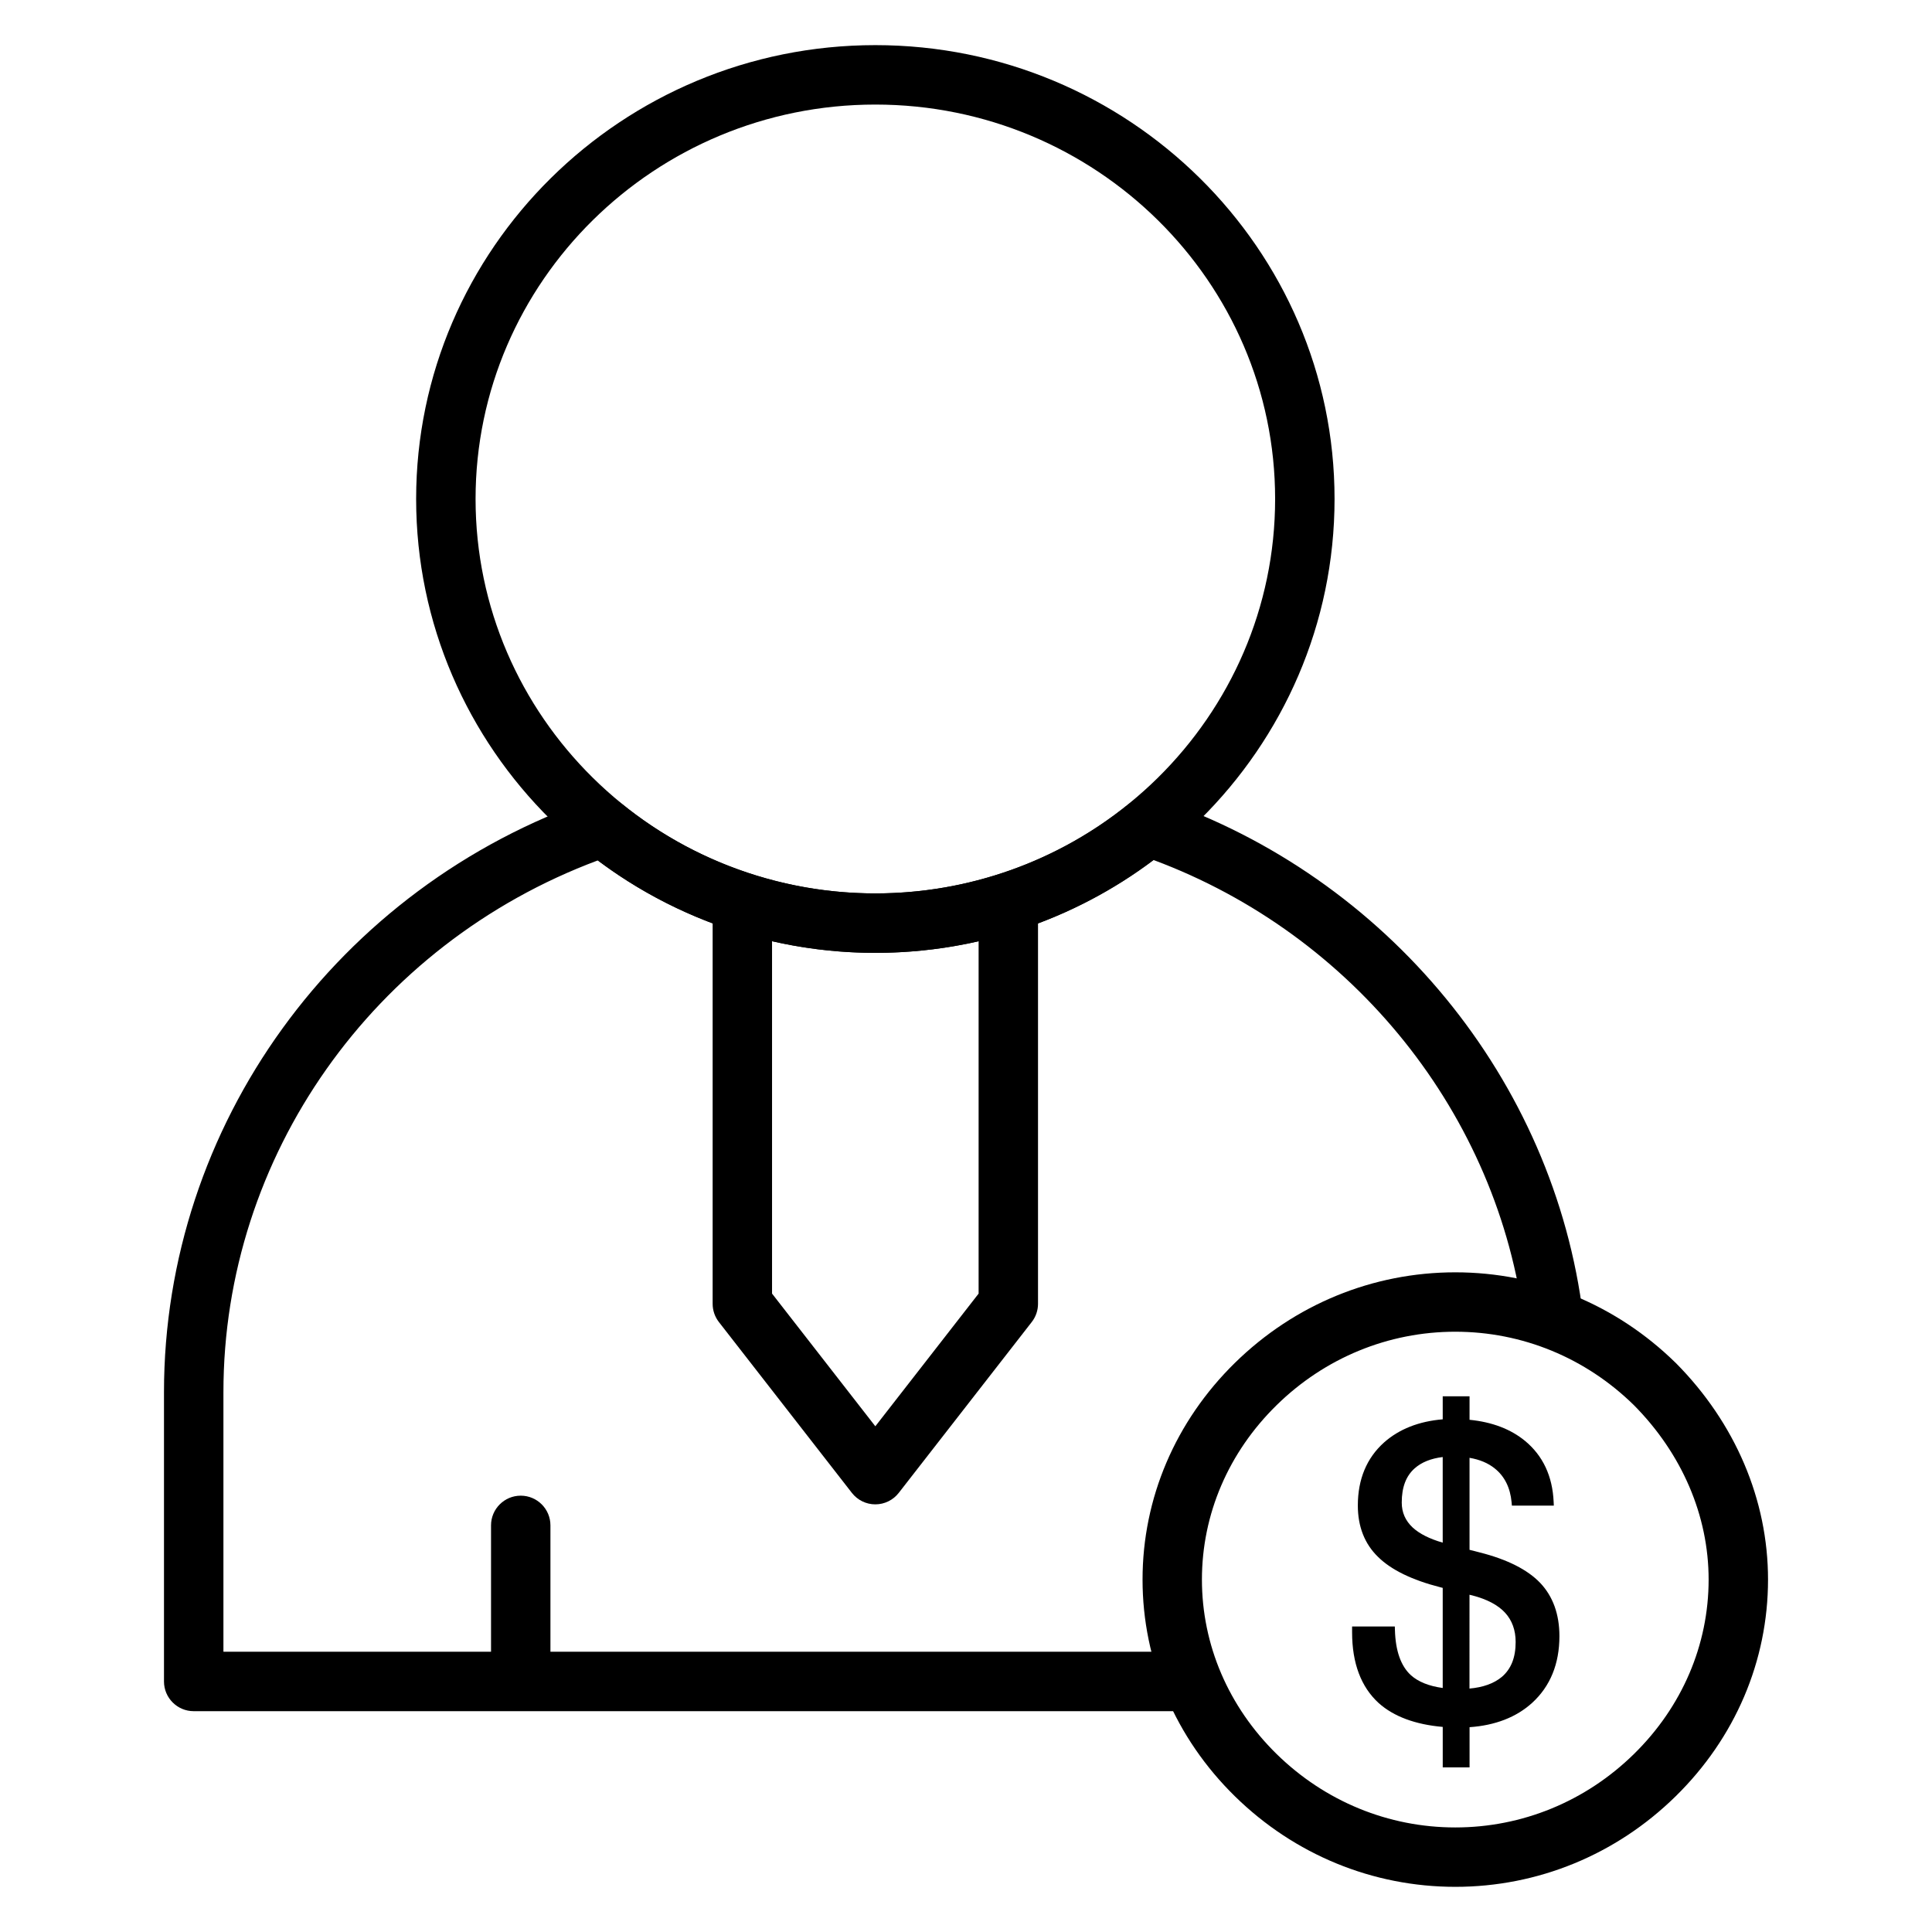
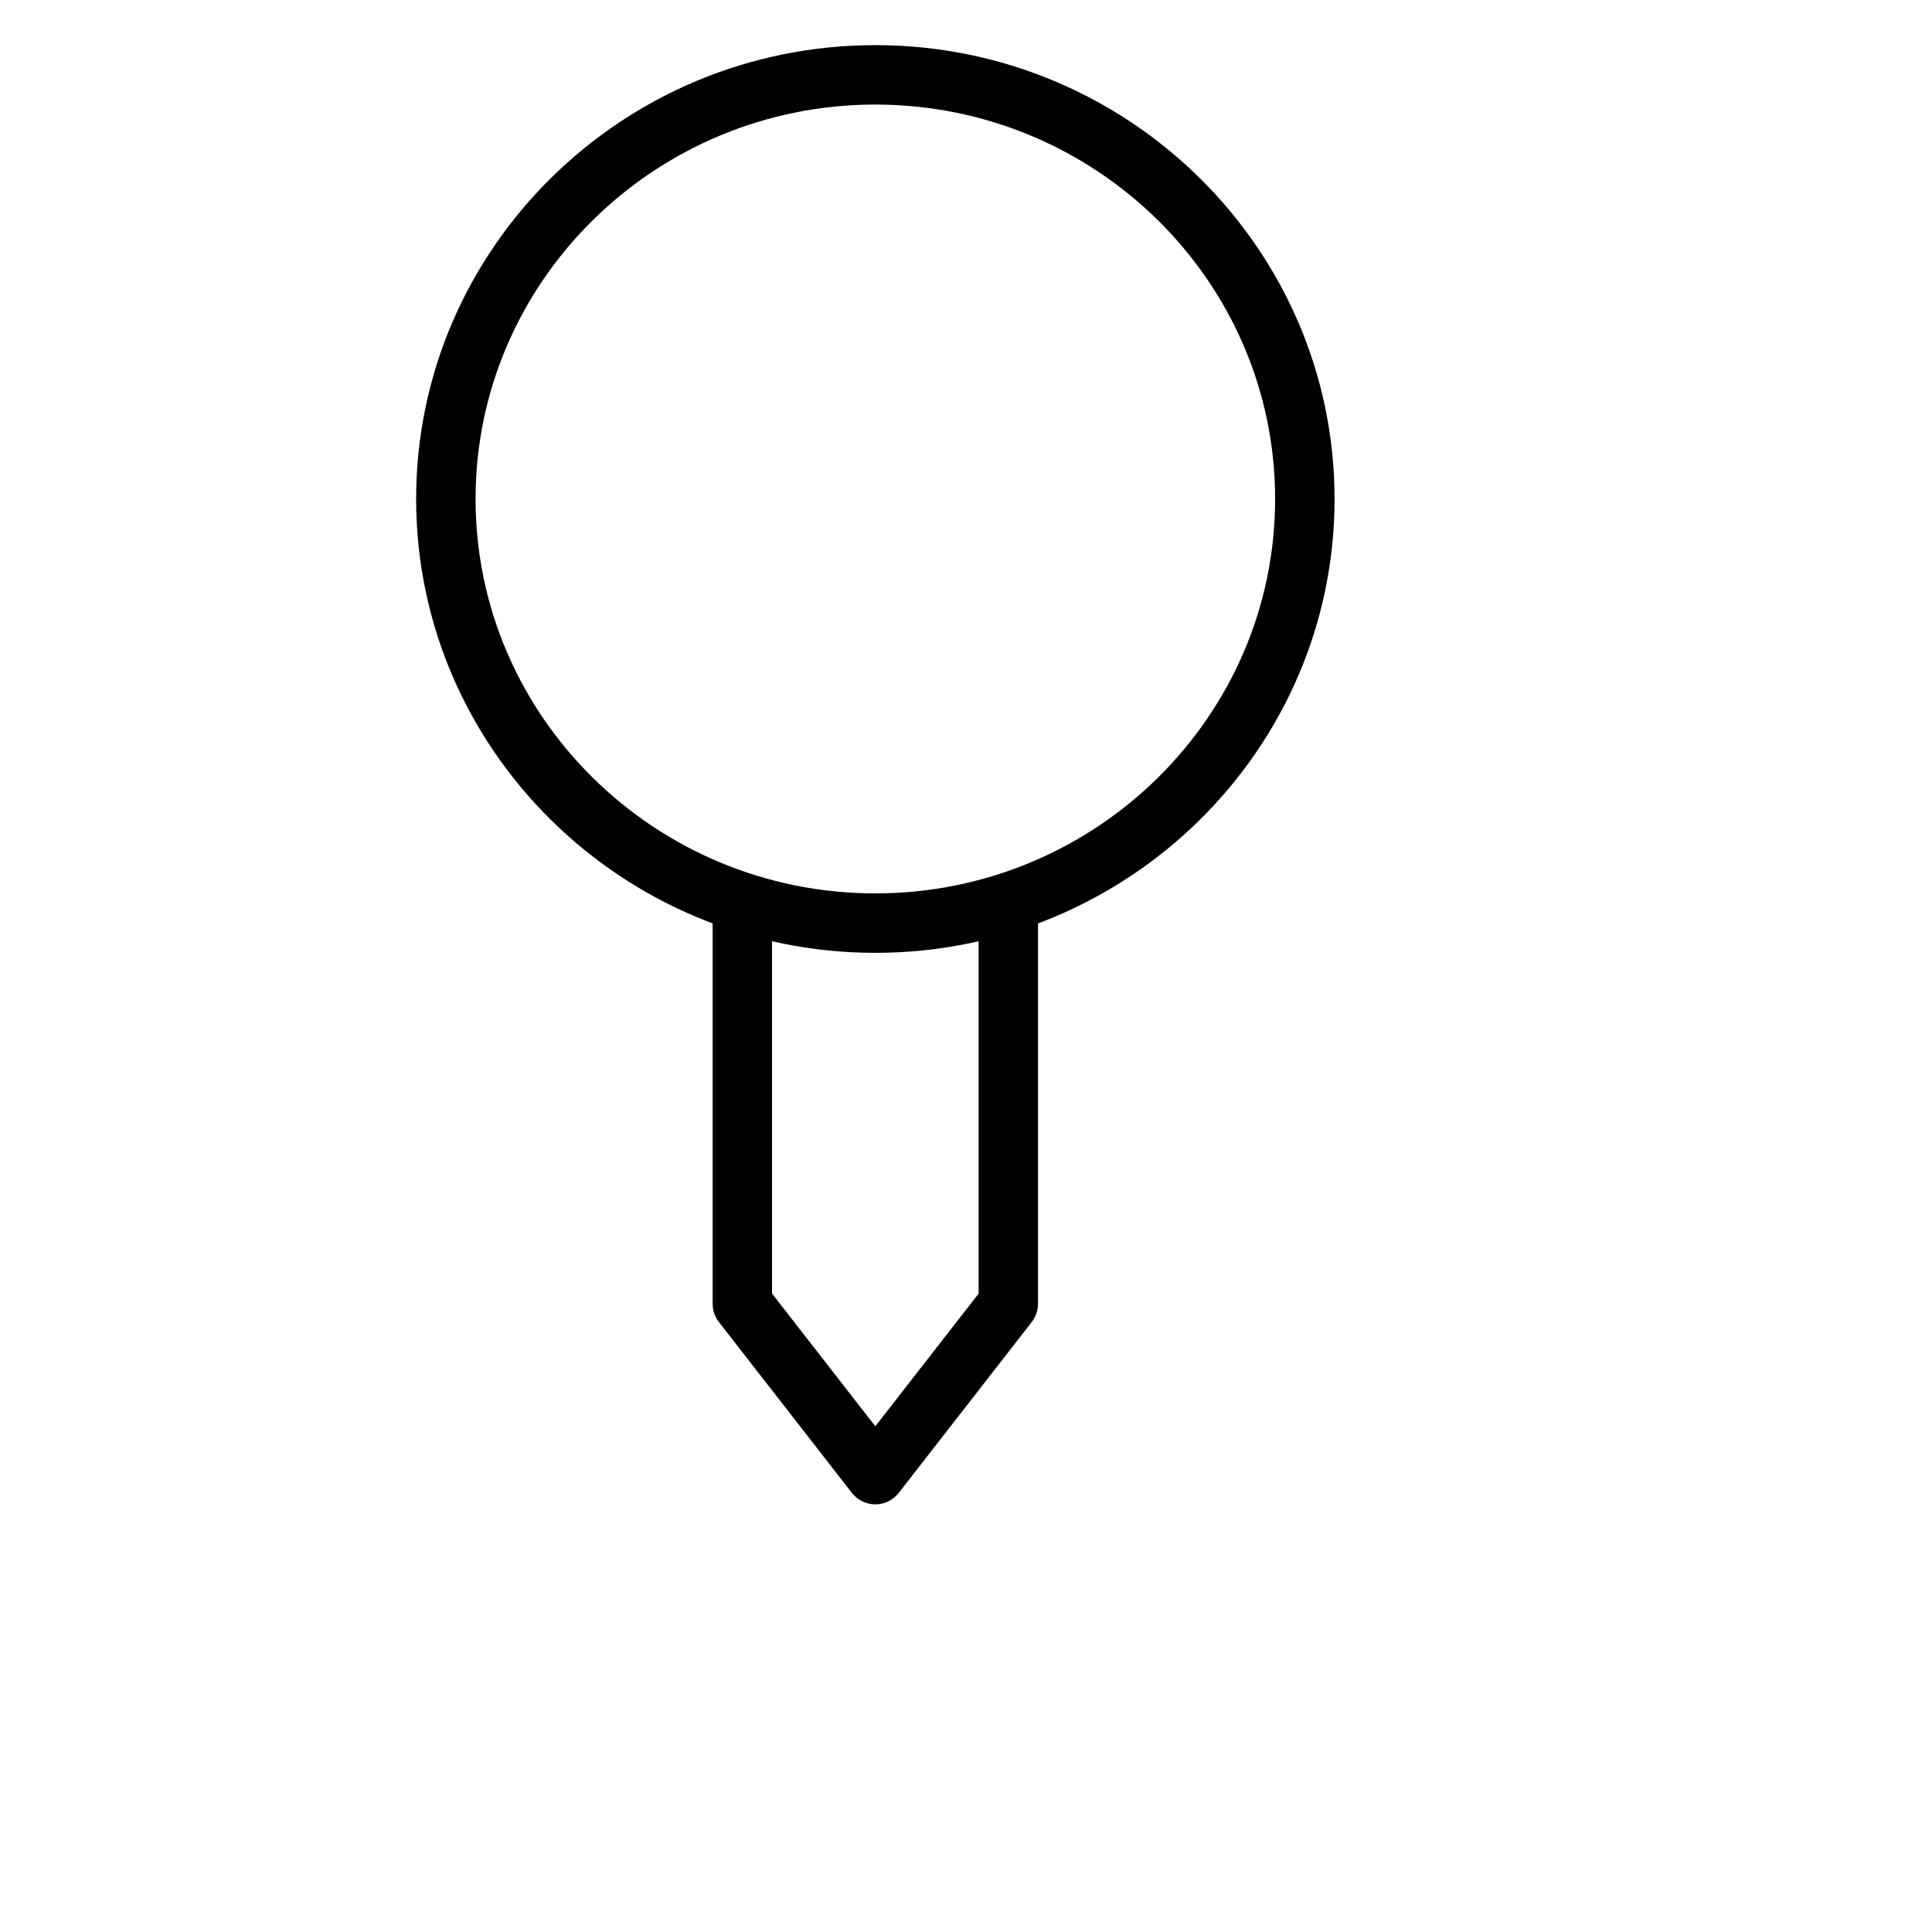
<svg xmlns="http://www.w3.org/2000/svg" fill="#000000" width="800px" height="800px" version="1.1" viewBox="144 144 512 512">
  <g>
-     <path d="m282 593.84c-4.344 0-7.871-3.527-7.871-7.871v-37.73c0-4.344 3.527-7.871 7.871-7.871s7.871 3.527 7.871 7.871v37.73c0 4.344-3.523 7.871-7.871 7.871z" />
    <path d="m375.97 396.51c-67.102 0-121.69-53.953-121.69-120.28 0.004-66.312 54.586-120.27 121.69-120.27 67.102 0 121.7 53.953 121.7 120.27 0 66.32-54.586 120.28-121.7 120.28zm0-224.8c-58.418 0-105.94 46.891-105.94 104.52s47.531 104.53 105.94 104.53 105.95-46.891 105.95-104.53-47.531-104.52-105.95-104.52z" />
    <path d="m375.97 542.67c-2.434 0-4.723-1.125-6.211-3.039l-35.242-45.273c-1.078-1.387-1.66-3.086-1.66-4.832v-106.45h15.742v103.74l27.371 35.164 27.371-35.164v-103.74h15.742v106.44c0 1.754-0.582 3.449-1.66 4.832l-35.242 45.273c-1.488 1.922-3.777 3.047-6.211 3.047z" />
-     <path d="m460.05 597.48h-264.72c-4.344 0-7.871-3.527-7.871-7.871v-76.656c0-70.684 45.738-133.88 113.8-157.26 2.566-0.883 5.406-0.379 7.519 1.332 18.879 15.312 42.746 23.742 67.211 23.742 24.527 0 48.438-8.461 67.336-23.828 2.102-1.715 4.938-2.219 7.512-1.34 60.789 20.758 105.04 74.625 112.72 137.25l-15.617 1.922c-6.793-55.301-45.145-103.09-98.211-122.85-21.105 15.895-47.105 24.602-73.738 24.602-26.559 0-52.508-8.668-73.586-24.496-59.516 22.23-99.195 78.348-99.195 140.92v68.785h256.85z" />
-     <path d="m529.67 644.03c-21.875 0-42.609-8.516-58.379-23.969-15.809-15.492-24.504-35.906-24.504-57.457 0-21.555 8.699-41.965 24.504-57.457 15.77-15.453 36.504-23.969 58.379-23.969 21.883 0 42.617 8.516 58.371 23.969 0.023 0.023 0.055 0.047 0.078 0.07 15.742 15.867 24.426 36.246 24.426 57.383 0 21.562-8.699 41.965-24.504 57.457-15.754 15.457-36.488 23.973-58.371 23.973zm0-147.11c-17.734 0-34.559 6.91-47.359 19.469-12.762 12.508-19.789 28.922-19.789 46.215 0 17.293 7.031 33.707 19.789 46.223 12.801 12.551 29.621 19.465 47.359 19.465 17.734 0 34.559-6.91 47.352-19.469 12.75-12.508 19.781-28.922 19.781-46.219 0-16.934-7.047-33.355-19.828-46.25-12.797-12.535-29.586-19.434-47.305-19.434z" />
-     <path d="m552.16 563.48c-3.363-3.512-8.73-6.219-15.957-8.055l-2.762-0.707v-24.379c2.699 0.457 4.938 1.402 6.684 2.816 2.606 2.078 4.102 5.094 4.465 8.965l0.078 0.891h11.109l-0.047-1.023c-0.301-6.785-2.844-12.219-7.574-16.129-3.801-3.133-8.754-5.016-14.711-5.598v-6.227h-7.109v6.102c-6.32 0.527-11.539 2.582-15.531 6.117-4.621 4.133-6.965 9.762-6.965 16.727 0 5.574 1.801 10.164 5.359 13.617 3.457 3.426 9.012 6.133 16.484 8.039l0.652 0.172v26.527c-3.637-0.496-6.473-1.629-8.43-3.387-2.652-2.418-4.078-6.438-4.234-11.957l-0.031-0.961h-11.32v1.566c0 8.164 2.371 14.469 7.055 18.742 3.977 3.551 9.676 5.676 16.965 6.312v10.723h7.109v-10.652c6.809-0.473 12.391-2.637 16.594-6.453 4.785-4.375 7.219-10.32 7.219-17.672 0-5.797-1.715-10.551-5.102-14.117zm-18.719 3.148 0.73 0.172c3.898 1.008 6.816 2.551 8.691 4.59 1.859 2.023 2.801 4.629 2.801 7.754 0 4.117-1.195 7.148-3.668 9.258-2.078 1.73-4.953 2.769-8.566 3.086l0.004-24.859zm-7.109-36.5v22.688c-3.457-0.992-6.133-2.332-7.941-3.992-1.961-1.836-2.914-4.008-2.914-6.644 0-4.047 1.125-7.016 3.434-9.062 1.809-1.605 4.305-2.613 7.422-2.988z" />
  </g>
</svg>